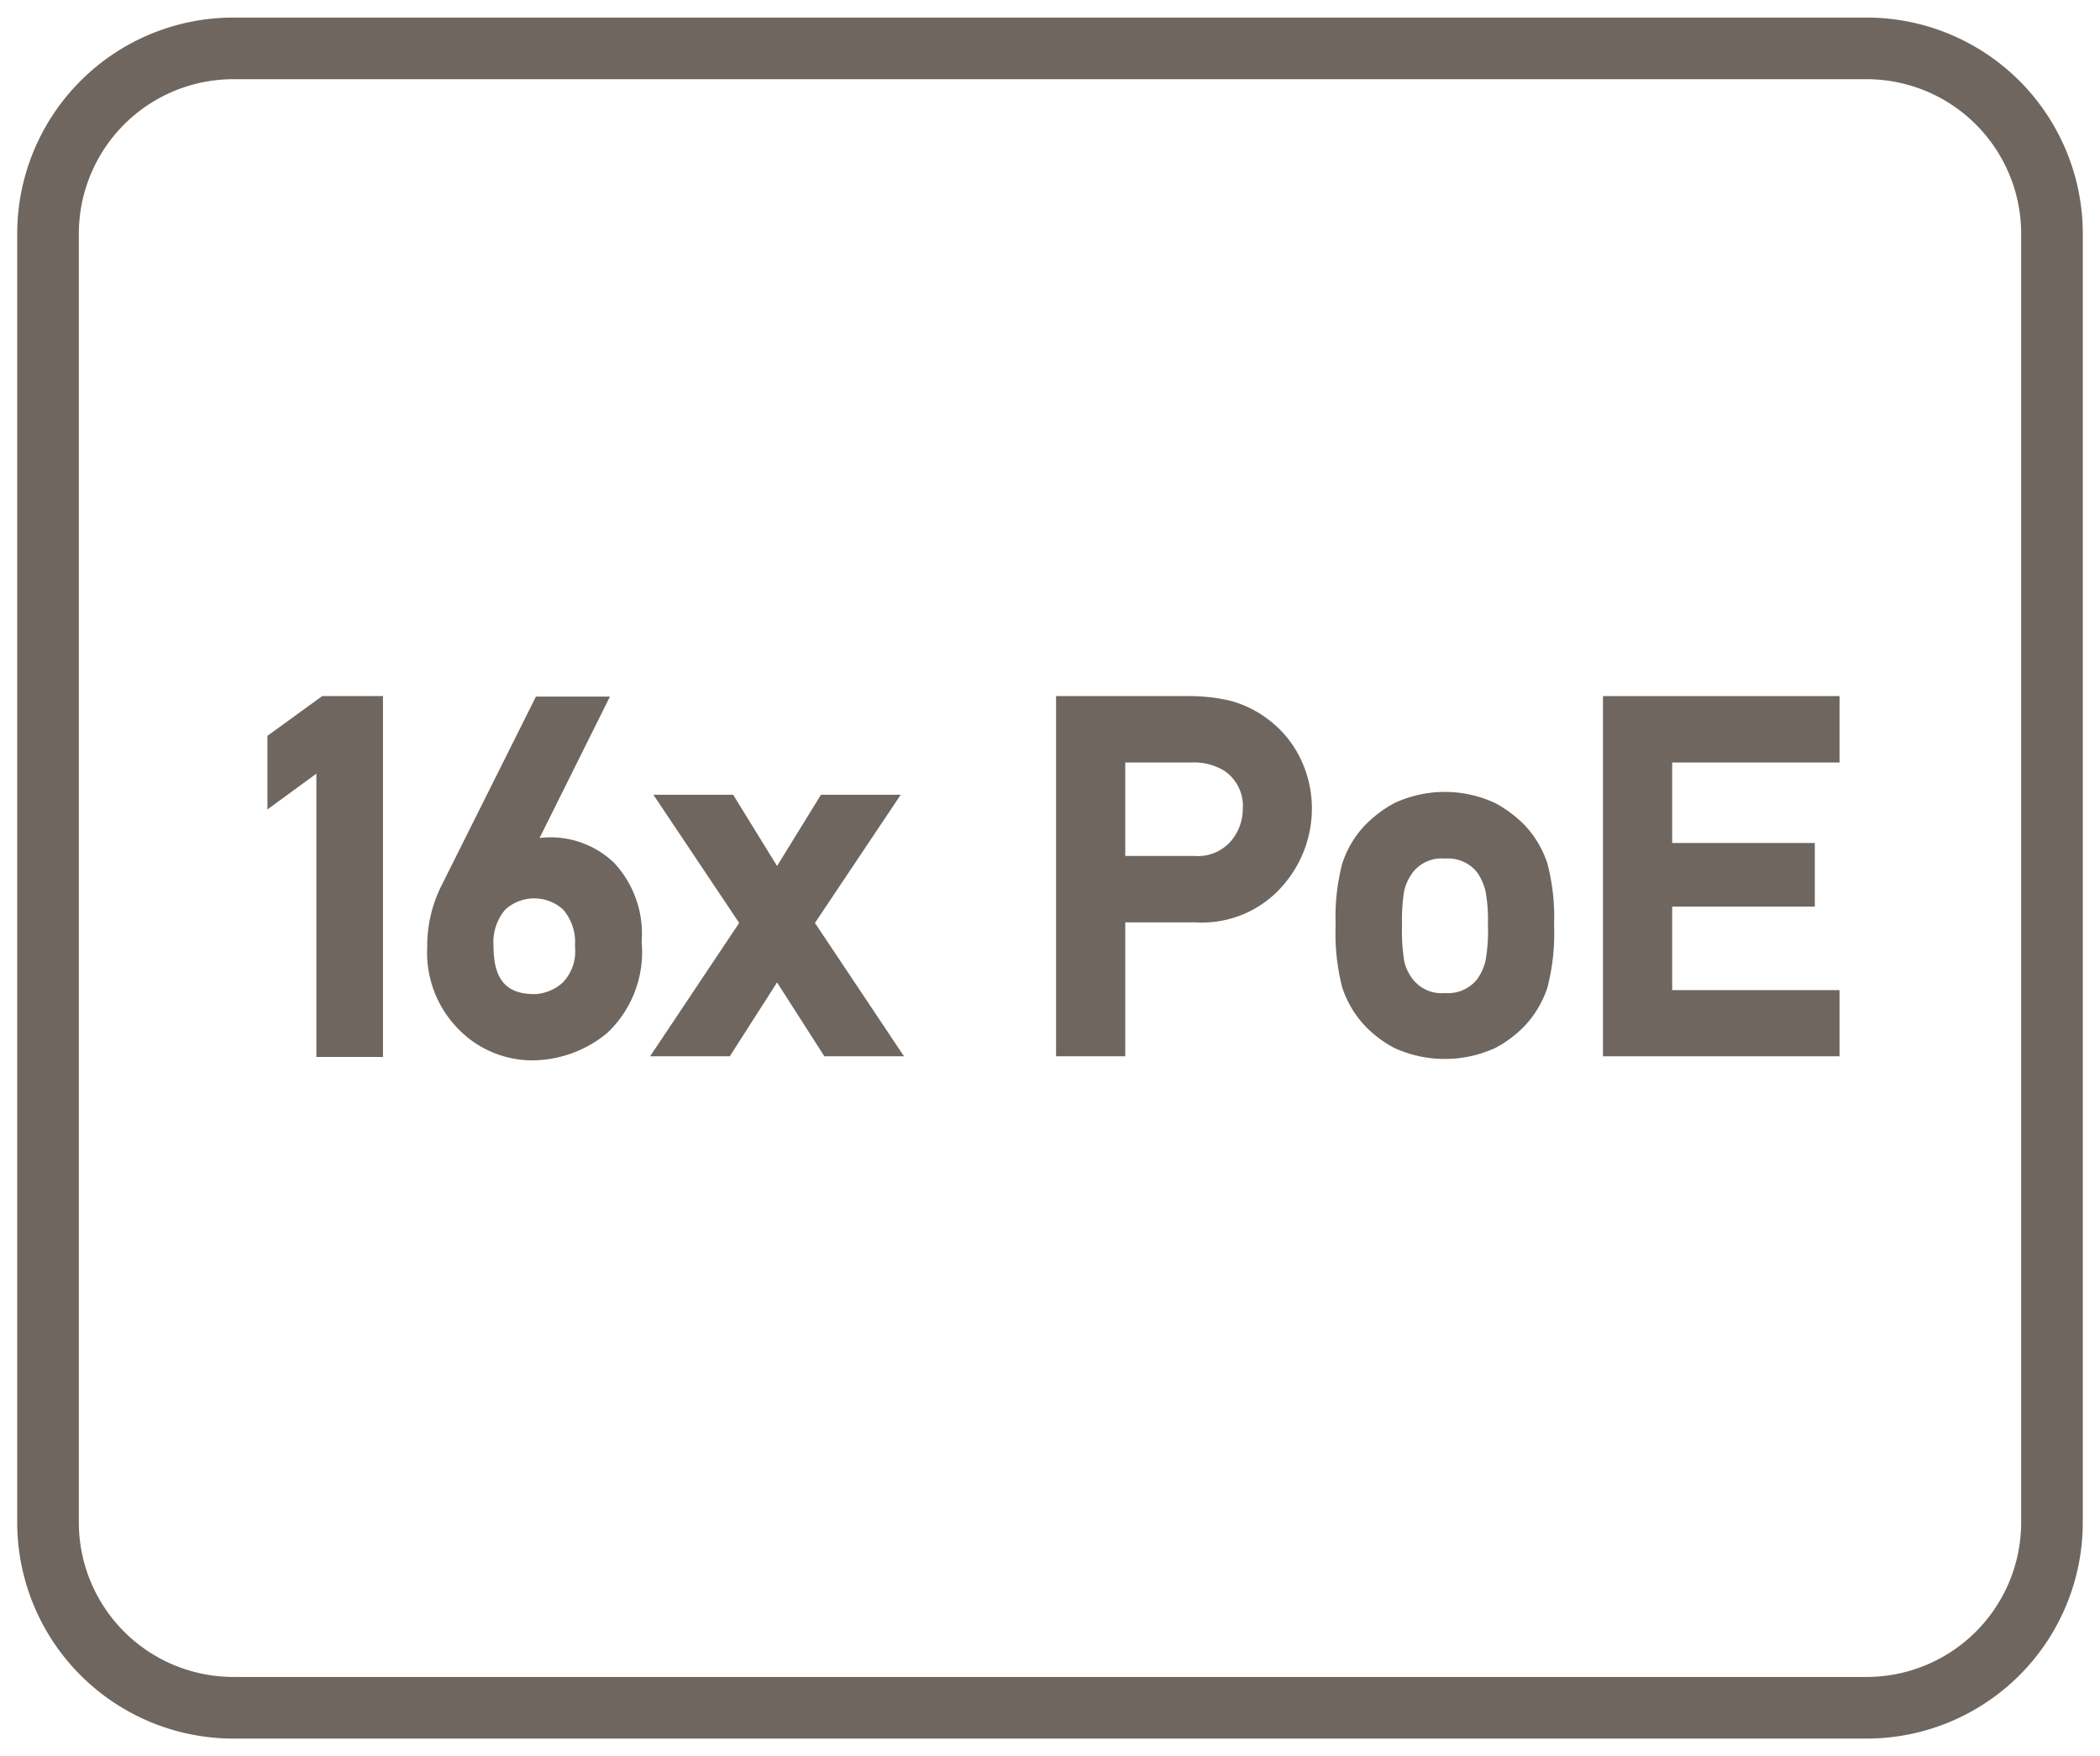
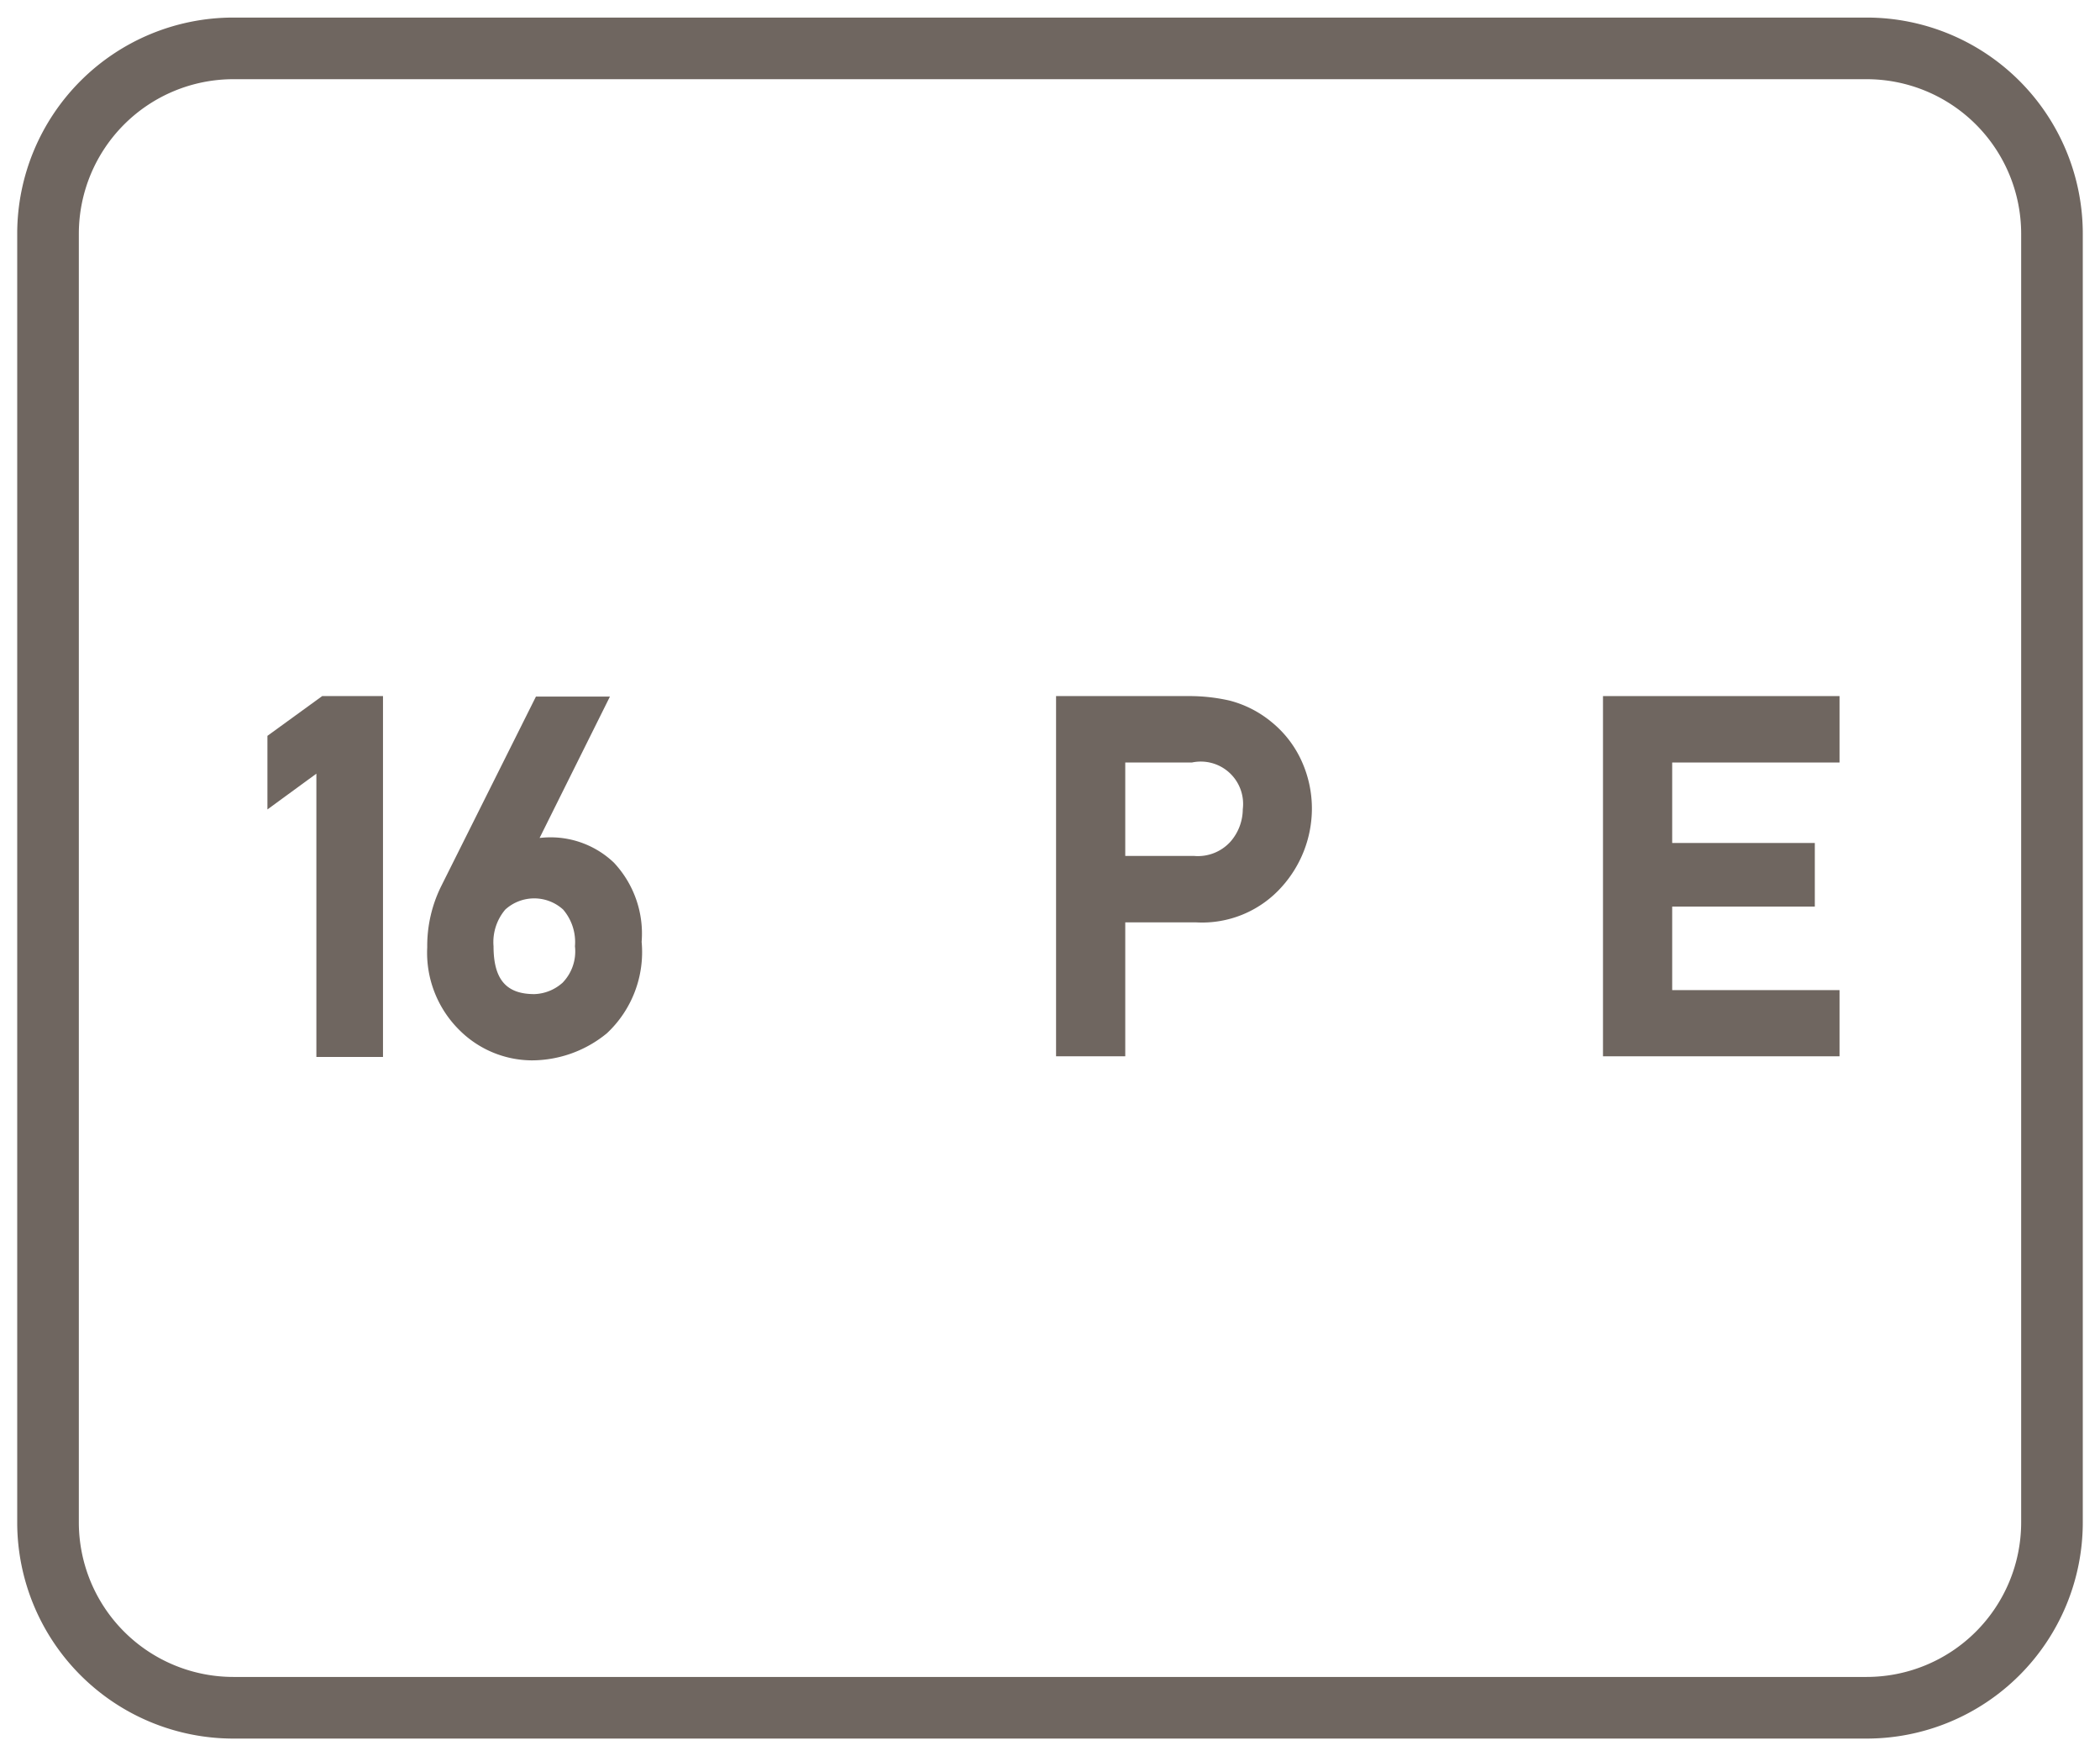
<svg xmlns="http://www.w3.org/2000/svg" id="Layer_1" data-name="Layer 1" viewBox="0 0 61 51">
  <defs>
    <style>.cls-1{fill:#6f6660;}</style>
  </defs>
  <path class="cls-1" d="M54.22.51H6.78A6.28,6.28,0,0,0,.5,6.78V44.22a6.28,6.28,0,0,0,6.28,6.27H54.22a6.28,6.28,0,0,0,6.28-6.27V6.78A6.28,6.28,0,0,0,54.22.51Zm4.49,43.71a4.49,4.49,0,0,1-4.49,4.48H6.78a4.49,4.49,0,0,1-4.49-4.48V6.78A4.49,4.49,0,0,1,6.78,2.3H54.22a4.49,4.49,0,0,1,4.49,4.48Z" />
  <polygon class="cls-1" points="7.768 21.37 7.768 23.507 9.19 22.468 9.19 30.696 11.125 30.696 11.125 20.215 9.359 20.215 7.768 21.37" />
  <path class="cls-1" d="M16,24.317a2.836,2.836,0,0,0-.326.018l2.043-4.106H15.568l-2.749,5.5a3.909,3.909,0,0,0-.409,1.78,3.159,3.159,0,0,0,.94,2.411,3,3,0,0,0,2.092.874,3.44,3.44,0,0,0,2.187-.787,3.226,3.226,0,0,0,1.009-2.655,3.011,3.011,0,0,0-.806-2.3A2.664,2.664,0,0,0,16,24.317Zm.33,4.232a1.289,1.289,0,0,1-.808.321c-.82,0-1.186-.429-1.186-1.391a1.461,1.461,0,0,1,.341-1.064,1.249,1.249,0,0,1,1.681,0,1.452,1.452,0,0,1,.343,1.066A1.306,1.306,0,0,1,16.332,28.549Z" />
-   <polygon class="cls-1" points="26.164 23.08 23.847 23.08 22.572 25.15 21.296 23.08 18.979 23.08 21.471 26.803 18.884 30.676 21.198 30.676 22.572 28.531 23.946 30.676 26.259 30.676 23.672 26.803 26.164 23.08" />
-   <path class="cls-1" d="M36.931,20.965a3.147,3.147,0,0,0-1.217-.62,5.245,5.245,0,0,0-1.173-.13H30.676V30.676h2.01v-3.89h2.046a3.1,3.1,0,0,0,2.521-1.055,3.4,3.4,0,0,0,.854-2.189,3.335,3.335,0,0,0-.342-1.534A3.107,3.107,0,0,0,36.931,20.965ZM36.1,23.5a1.442,1.442,0,0,1-.358.943,1.276,1.276,0,0,1-1.06.414H32.686V22.144h1.937a1.668,1.668,0,0,1,.938.239A1.23,1.23,0,0,1,36.1,23.5Z" />
-   <path class="cls-1" d="M44.311,23.988a3.55,3.55,0,0,0-.875-.664,3.468,3.468,0,0,0-2.936,0,3.526,3.526,0,0,0-.872.665,2.939,2.939,0,0,0-.642,1.1,6.2,6.2,0,0,0-.189,1.778,6.293,6.293,0,0,0,.189,1.8,2.977,2.977,0,0,0,.64,1.1,3.361,3.361,0,0,0,.875.667,3.53,3.53,0,0,0,2.933,0,3.31,3.31,0,0,0,.877-.666,2.977,2.977,0,0,0,.641-1.1,6.286,6.286,0,0,0,.19-1.8,6.19,6.19,0,0,0-.19-1.778A2.962,2.962,0,0,0,44.311,23.988Zm-1.091,2.9a4.662,4.662,0,0,1-.072,1.026,1.577,1.577,0,0,1-.229.509,1.081,1.081,0,0,1-.946.416,1.062,1.062,0,0,1-.947-.417,1.358,1.358,0,0,1-.235-.5,5.371,5.371,0,0,1-.065-1.043,5.234,5.234,0,0,1,.064-1.017,1.466,1.466,0,0,1,.239-.515,1.06,1.06,0,0,1,.944-.413,1.076,1.076,0,0,1,.94.409,1.641,1.641,0,0,1,.235.523A4.659,4.659,0,0,1,43.22,26.885Z" />
+   <path class="cls-1" d="M36.931,20.965a3.147,3.147,0,0,0-1.217-.62,5.245,5.245,0,0,0-1.173-.13H30.676V30.676h2.01v-3.89h2.046a3.1,3.1,0,0,0,2.521-1.055,3.4,3.4,0,0,0,.854-2.189,3.335,3.335,0,0,0-.342-1.534A3.107,3.107,0,0,0,36.931,20.965ZM36.1,23.5a1.442,1.442,0,0,1-.358.943,1.276,1.276,0,0,1-1.06.414H32.686V22.144h1.937A1.23,1.23,0,0,1,36.1,23.5Z" />
  <polygon class="cls-1" points="46.563 30.676 53.434 30.676 53.434 28.754 48.573 28.754 48.573 26.328 52.716 26.328 52.716 24.481 48.573 24.481 48.573 22.144 53.434 22.144 53.434 20.215 46.563 20.215 46.563 30.676" />
</svg>